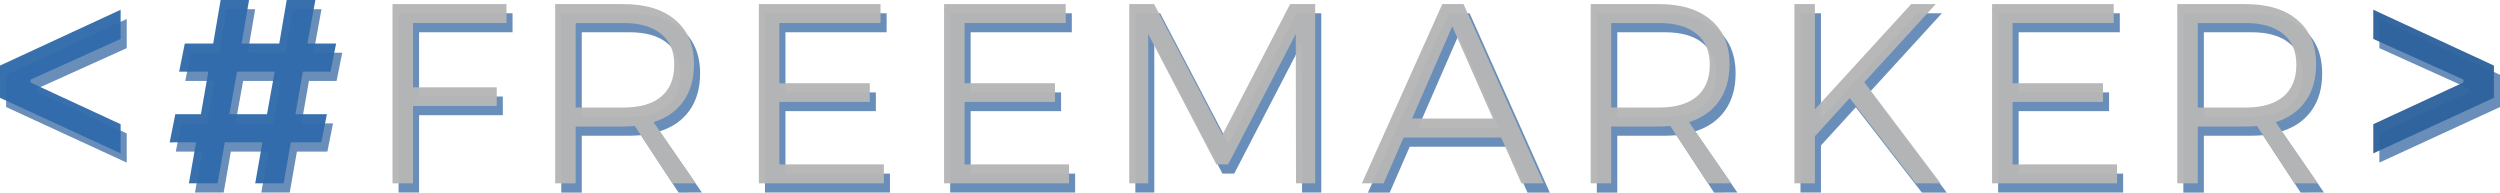
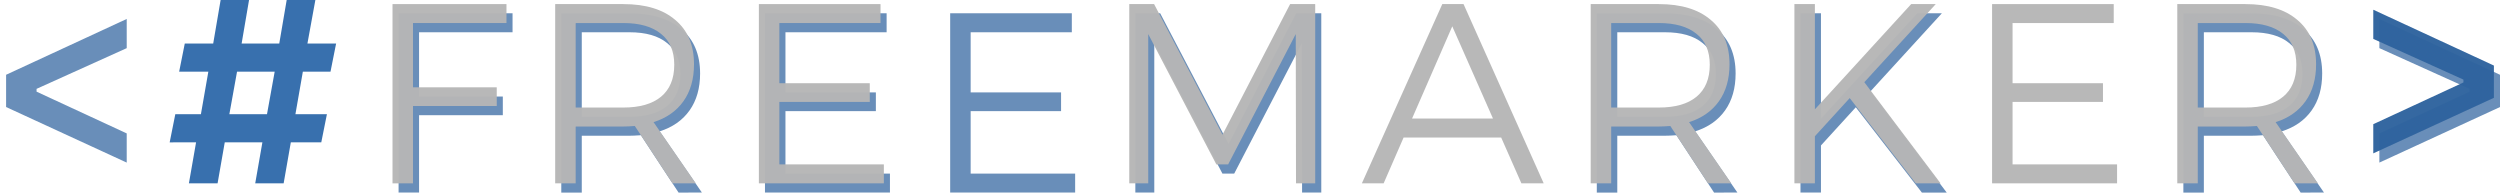
<svg xmlns="http://www.w3.org/2000/svg" xmlns:ns1="http://www.inkscape.org/namespaces/inkscape" xmlns:ns2="http://sodipodi.sourceforge.net/DTD/sodipodi-0.dtd" width="107.399mm" height="8.273mm" viewBox="0 0 107.399 8.273" version="1.1" id="svg12523" ns1:version="0.92.3 (2405546, 2018-03-11)" ns2:docname="freemarker.svg">
  <defs id="defs12517" />
  <ns2:namedview id="base" pagecolor="#ffffff" bordercolor="#666666" borderopacity="1.0" ns1:pageopacity="0.0" ns1:pageshadow="2" ns1:zoom="1.979899" ns1:cx="219.53221" ns1:cy="15.626576" ns1:document-units="mm" ns1:current-layer="layer1" showgrid="false" ns1:window-width="3726" ns1:window-height="2049" ns1:window-x="114" ns1:window-y="55" ns1:window-maximized="1" fit-margin-top="0" fit-margin-left="0" fit-margin-right="0" fit-margin-bottom="0" />
  <g ns1:label="Layer 1" ns1:groupmode="layer" id="layer1" transform="translate(-51.699,-144.695)">
    <g aria-label="&lt;#FREEMARKER&gt;" style="font-style:normal;font-variant:normal;font-weight:normal;font-stretch:normal;font-size:11.002px;line-height:125%;font-family:Montserrat;-inkscape-font-specification:Montserrat;letter-spacing:0px;word-spacing:0px;fill:#004088;fill-opacity:0.586;stroke:none;stroke-width:0.4px;stroke-linecap:butt;stroke-linejoin:miter;stroke-opacity:1" id="text13081-3">
      <path d="m 51.961,149.293 v -1.386 l 5.182,-2.398 v 1.254 l -3.873,1.749 v 0.121 l 3.873,1.793 v 1.254 z" style="font-style:normal;font-variant:normal;font-weight:normal;font-stretch:normal;font-family:Montserrat;-inkscape-font-specification:Montserrat;fill:#004088;fill-opacity:0.586;stroke-width:0.4px" id="path13266" />
-       <path d="m 66.159,148.171 h -1.188 l -0.319,1.826 h 1.353 l -0.242,1.21 h -1.309 l -0.308,1.76 h -1.221 l 0.308,-1.76 h -1.617 l -0.308,1.76 h -1.232 l 0.308,-1.76 h -1.133 l 0.242,-1.21 h 1.1 l 0.319,-1.826 h -1.254 l 0.242,-1.21 h 1.221 l 0.319,-1.87 h 1.221 l -0.319,1.87 h 1.617 l 0.319,-1.87 h 1.232 l -0.341,1.87 h 1.232 z m -2.398,0 h -1.617 l -0.33,1.826 h 1.617 z" style="font-style:normal;font-variant:normal;font-weight:normal;font-stretch:normal;font-family:Montserrat;-inkscape-font-specification:Montserrat;fill:#004088;fill-opacity:0.586;stroke-width:0.4px" id="path13268" />
      <path d="m 68.822,145.266 h 4.896 v 0.814 h -4.016 v 2.761 h 3.598 v 0.803 h -3.598 v 3.323 h -0.88 z" style="fill:#004088;fill-opacity:0.586;stroke-width:0.4px" id="path13270" />
      <path d="m 80.85,152.968 -1.617,-2.464 q -0.308,0.022 -0.495,0.022 h -2.046 v 2.442 h -0.88 v -7.701 h 2.927 q 1.441,0 2.233,0.682 0.803,0.671 0.803,1.903 0,0.946 -0.451,1.584 -0.451,0.638 -1.287,0.902 l 1.815,2.629 z m -2.112,-3.257 q 1.056,0 1.617,-0.462 0.572,-0.473 0.572,-1.375 0,-0.88 -0.572,-1.331 -0.561,-0.462 -1.617,-0.462 h -2.046 v 3.631 z" style="fill:#004088;fill-opacity:0.586;stroke-width:0.4px" id="path13272" />
      <path d="m 84.562,145.266 h 5.226 v 0.814 h -4.346 v 2.585 h 3.884 v 0.803 h -3.884 v 2.684 h 4.489 v 0.814 h -5.369 z" style="fill:#004088;fill-opacity:0.586;stroke-width:0.4px" id="path13274" />
      <path d="m 92.518,145.266 h 5.226 v 0.814 h -4.346 v 2.585 h 3.884 v 0.803 h -3.884 v 2.684 h 4.489 v 0.814 h -5.369 z" style="fill:#004088;fill-opacity:0.586;stroke-width:0.4px" id="path13276" />
      <path d="m 100.473,145.266 h 1.067 l 2.938,5.611 2.905,-5.611 h 1.078 v 7.701 h -0.825 l -0.011,-6.414 -2.905,5.6 h -0.506 l -2.927,-5.6 v 6.414 h -0.814 z" style="fill:#004088;fill-opacity:0.586;stroke-width:0.4px" id="path13278" />
-       <path d="m 117.32,152.968 -0.869,-1.969 h -4.192 l -0.858,1.969 h -0.935 l 3.455,-7.701 h 0.913 l 3.444,7.701 z m -4.698,-2.783 h 3.477 l -1.749,-3.961 z" style="fill:#004088;fill-opacity:0.586;stroke-width:0.4px" id="path13280" />
      <path d="m 125.335,152.968 -1.617,-2.464 q -0.308,0.022 -0.495,0.022 h -2.046 v 2.442 h -0.88 v -7.701 h 2.927 q 1.441,0 2.233,0.682 0.803,0.671 0.803,1.903 0,0.946 -0.451,1.584 -0.451,0.638 -1.287,0.902 l 1.815,2.629 z m -2.112,-3.257 q 1.056,0 1.617,-0.462 0.572,-0.473 0.572,-1.375 0,-0.88 -0.572,-1.331 -0.561,-0.462 -1.617,-0.462 h -2.046 v 3.631 z" style="fill:#004088;fill-opacity:0.586;stroke-width:0.4px" id="path13282" />
      <path d="m 135.329,152.968 h -1.067 l -2.839,-3.664 -1.496,1.639 v 2.024 h -0.88 v -7.701 h 0.88 v 4.522 l 4.137,-4.522 h 1.056 l -3.07,3.356 z" style="fill:#004088;fill-opacity:0.586;stroke-width:0.4px" id="path13284" />
-       <path d="m 137.539,145.266 h 5.226 v 0.814 h -4.346 v 2.585 h 3.884 v 0.803 h -3.884 v 2.684 h 4.489 v 0.814 h -5.369 z" style="fill:#004088;fill-opacity:0.586;stroke-width:0.4px" id="path13286" />
      <path d="m 150.534,152.968 -1.617,-2.464 q -0.308,0.022 -0.495,0.022 h -2.046 v 2.442 h -0.88 v -7.701 h 2.927 q 1.441,0 2.233,0.682 0.803,0.671 0.803,1.903 0,0.946 -0.451,1.584 -0.451,0.638 -1.287,0.902 l 1.815,2.629 z m -2.112,-3.257 q 1.056,0 1.617,-0.462 0.572,-0.473 0.572,-1.375 0,-0.88 -0.572,-1.331 -0.561,-0.462 -1.617,-0.462 h -2.046 v 3.631 z" style="fill:#004088;fill-opacity:0.586;stroke-width:0.4px" id="path13288" />
      <path d="m 159.098,147.907 v 1.386 l -5.182,2.387 v -1.254 l 3.873,-1.793 v -0.121 l -3.873,-1.749 v -1.254 z" style="font-style:normal;font-variant:normal;font-weight:normal;font-stretch:normal;font-family:Montserrat;-inkscape-font-specification:Montserrat;fill:#004088;fill-opacity:0.586;stroke-width:0.4px" id="path13290" />
    </g>
    <g aria-label="&lt;#FREEMARKER&gt;" style="font-style:normal;font-variant:normal;font-weight:normal;font-stretch:normal;font-size:11.002px;line-height:125%;font-family:Montserrat;-inkscape-font-specification:Montserrat;letter-spacing:0px;word-spacing:0px;fill:#588eca;fill-opacity:0.965;stroke:none;stroke-width:0.4px;stroke-linecap:butt;stroke-linejoin:miter;stroke-opacity:1" id="text13081">
-       <path d="m 51.699,148.898 v -1.386 l 5.182,-2.398 v 1.254 l -3.873,1.749 v 0.121 l 3.873,1.793 v 1.254 z" style="font-style:normal;font-variant:normal;font-weight:normal;font-stretch:normal;font-family:Montserrat;-inkscape-font-specification:Montserrat;fill:#326cac;fill-opacity:0.965" id="path13239" />
      <path d="m 65.897,147.775 h -1.188 l -0.319,1.826 h 1.353 l -0.242,1.21 h -1.309 l -0.308,1.76 h -1.221 l 0.308,-1.76 h -1.617 l -0.308,1.76 h -1.232 l 0.308,-1.76 H 58.988 l 0.242,-1.21 h 1.1 l 0.319,-1.826 h -1.254 l 0.242,-1.21 h 1.221 l 0.319,-1.87 h 1.221 l -0.319,1.87 h 1.617 l 0.319,-1.87 h 1.232 l -0.341,1.87 h 1.232 z m -2.398,0 h -1.617 l -0.33,1.826 h 1.617 z" style="font-style:normal;font-variant:normal;font-weight:normal;font-stretch:normal;font-family:Montserrat;-inkscape-font-specification:Montserrat;fill:#326cac;fill-opacity:0.965" id="path13241" />
      <path d="m 68.561,144.871 h 4.896 v 0.814 h -4.016 v 2.761 h 3.598 v 0.803 h -3.598 v 3.323 h -0.88 z" style="fill:#b6b6b6;fill-opacity:0.965" id="path13243" />
      <path d="m 80.588,152.572 -1.617,-2.464 q -0.308,0.022 -0.495,0.022 h -2.046 v 2.442 h -0.88 v -7.701 h 2.927 q 1.441,0 2.233,0.682 0.803,0.671 0.803,1.903 0,0.946 -0.451,1.584 -0.451,0.638 -1.287,0.902 l 1.815,2.629 z m -2.112,-3.257 q 1.056,0 1.617,-0.462 0.572,-0.473 0.572,-1.375 0,-0.88 -0.572,-1.331 -0.561,-0.462 -1.617,-0.462 h -2.046 v 3.631 z" style="fill:#b6b6b6;fill-opacity:0.965" id="path13245" />
      <path d="m 84.3,144.871 h 5.226 v 0.814 h -4.346 v 2.585 h 3.884 v 0.803 h -3.884 v 2.684 h 4.489 v 0.814 h -5.369 z" style="fill:#b6b6b6;fill-opacity:0.965" id="path13247" />
-       <path d="m 92.256,144.871 h 5.226 v 0.814 h -4.346 v 2.585 h 3.884 v 0.803 h -3.884 v 2.684 h 4.489 v 0.814 h -5.369 z" style="fill:#b6b6b6;fill-opacity:0.965" id="path13249" />
      <path d="m 100.212,144.871 h 1.067 l 2.938,5.611 2.905,-5.611 h 1.078 v 7.701 h -0.825 l -0.011,-6.414 -2.905,5.6 h -0.506 l -2.927,-5.6 v 6.414 h -0.814 z" style="fill:#b6b6b6;fill-opacity:0.965" id="path13251" />
      <path d="m 117.058,152.572 -0.869,-1.969 h -4.192 l -0.858,1.969 h -0.935 l 3.455,-7.701 h 0.913 l 3.444,7.701 z m -4.698,-2.784 h 3.477 l -1.749,-3.961 z" style="fill:#b6b6b6;fill-opacity:0.965" id="path13253" />
      <path d="m 125.073,152.572 -1.617,-2.464 q -0.308,0.022 -0.495,0.022 h -2.046 v 2.442 h -0.88 v -7.701 h 2.927 q 1.441,0 2.233,0.682 0.803,0.671 0.803,1.903 0,0.946 -0.451,1.584 -0.451,0.638 -1.287,0.902 l 1.815,2.629 z m -2.112,-3.257 q 1.056,0 1.617,-0.462 0.572,-0.473 0.572,-1.375 0,-0.88 -0.572,-1.331 -0.561,-0.462 -1.617,-0.462 h -2.046 v 3.631 z" style="fill:#b6b6b6;fill-opacity:0.965" id="path13255" />
      <path d="m 135.067,152.572 h -1.067 l -2.838,-3.664 -1.496,1.639 v 2.024 h -0.88 v -7.701 h 0.88 v 4.522 l 4.137,-4.522 h 1.056 l -3.07,3.356 z" style="fill:#b6b6b6;fill-opacity:0.965" id="path13257" />
      <path d="m 137.278,144.871 h 5.226 v 0.814 h -4.346 v 2.585 h 3.884 v 0.803 h -3.884 v 2.684 h 4.489 v 0.814 h -5.369 z" style="fill:#b6b6b6;fill-opacity:0.965" id="path13259" />
      <path d="m 150.272,152.572 -1.617,-2.464 q -0.308,0.022 -0.495,0.022 h -2.046 v 2.442 h -0.88 v -7.701 h 2.927 q 1.441,0 2.233,0.682 0.803,0.671 0.803,1.903 0,0.946 -0.451,1.584 -0.451,0.638 -1.287,0.902 l 1.815,2.629 z m -2.112,-3.257 q 1.056,0 1.617,-0.462 0.572,-0.473 0.572,-1.375 0,-0.88 -0.572,-1.331 -0.561,-0.462 -1.617,-0.462 h -2.046 v 3.631 z" style="fill:#b6b6b6;fill-opacity:0.965" id="path13261" />
      <path d="m 158.836,147.511 v 1.386 l -5.182,2.387 v -1.254 l 3.873,-1.793 v -0.121 l -3.873,-1.749 v -1.254 z" style="font-style:normal;font-variant:normal;font-weight:normal;font-stretch:normal;font-family:Montserrat;-inkscape-font-specification:Montserrat;fill:#2f649e;fill-opacity:0.965" id="path13263" />
    </g>
  </g>
</svg>